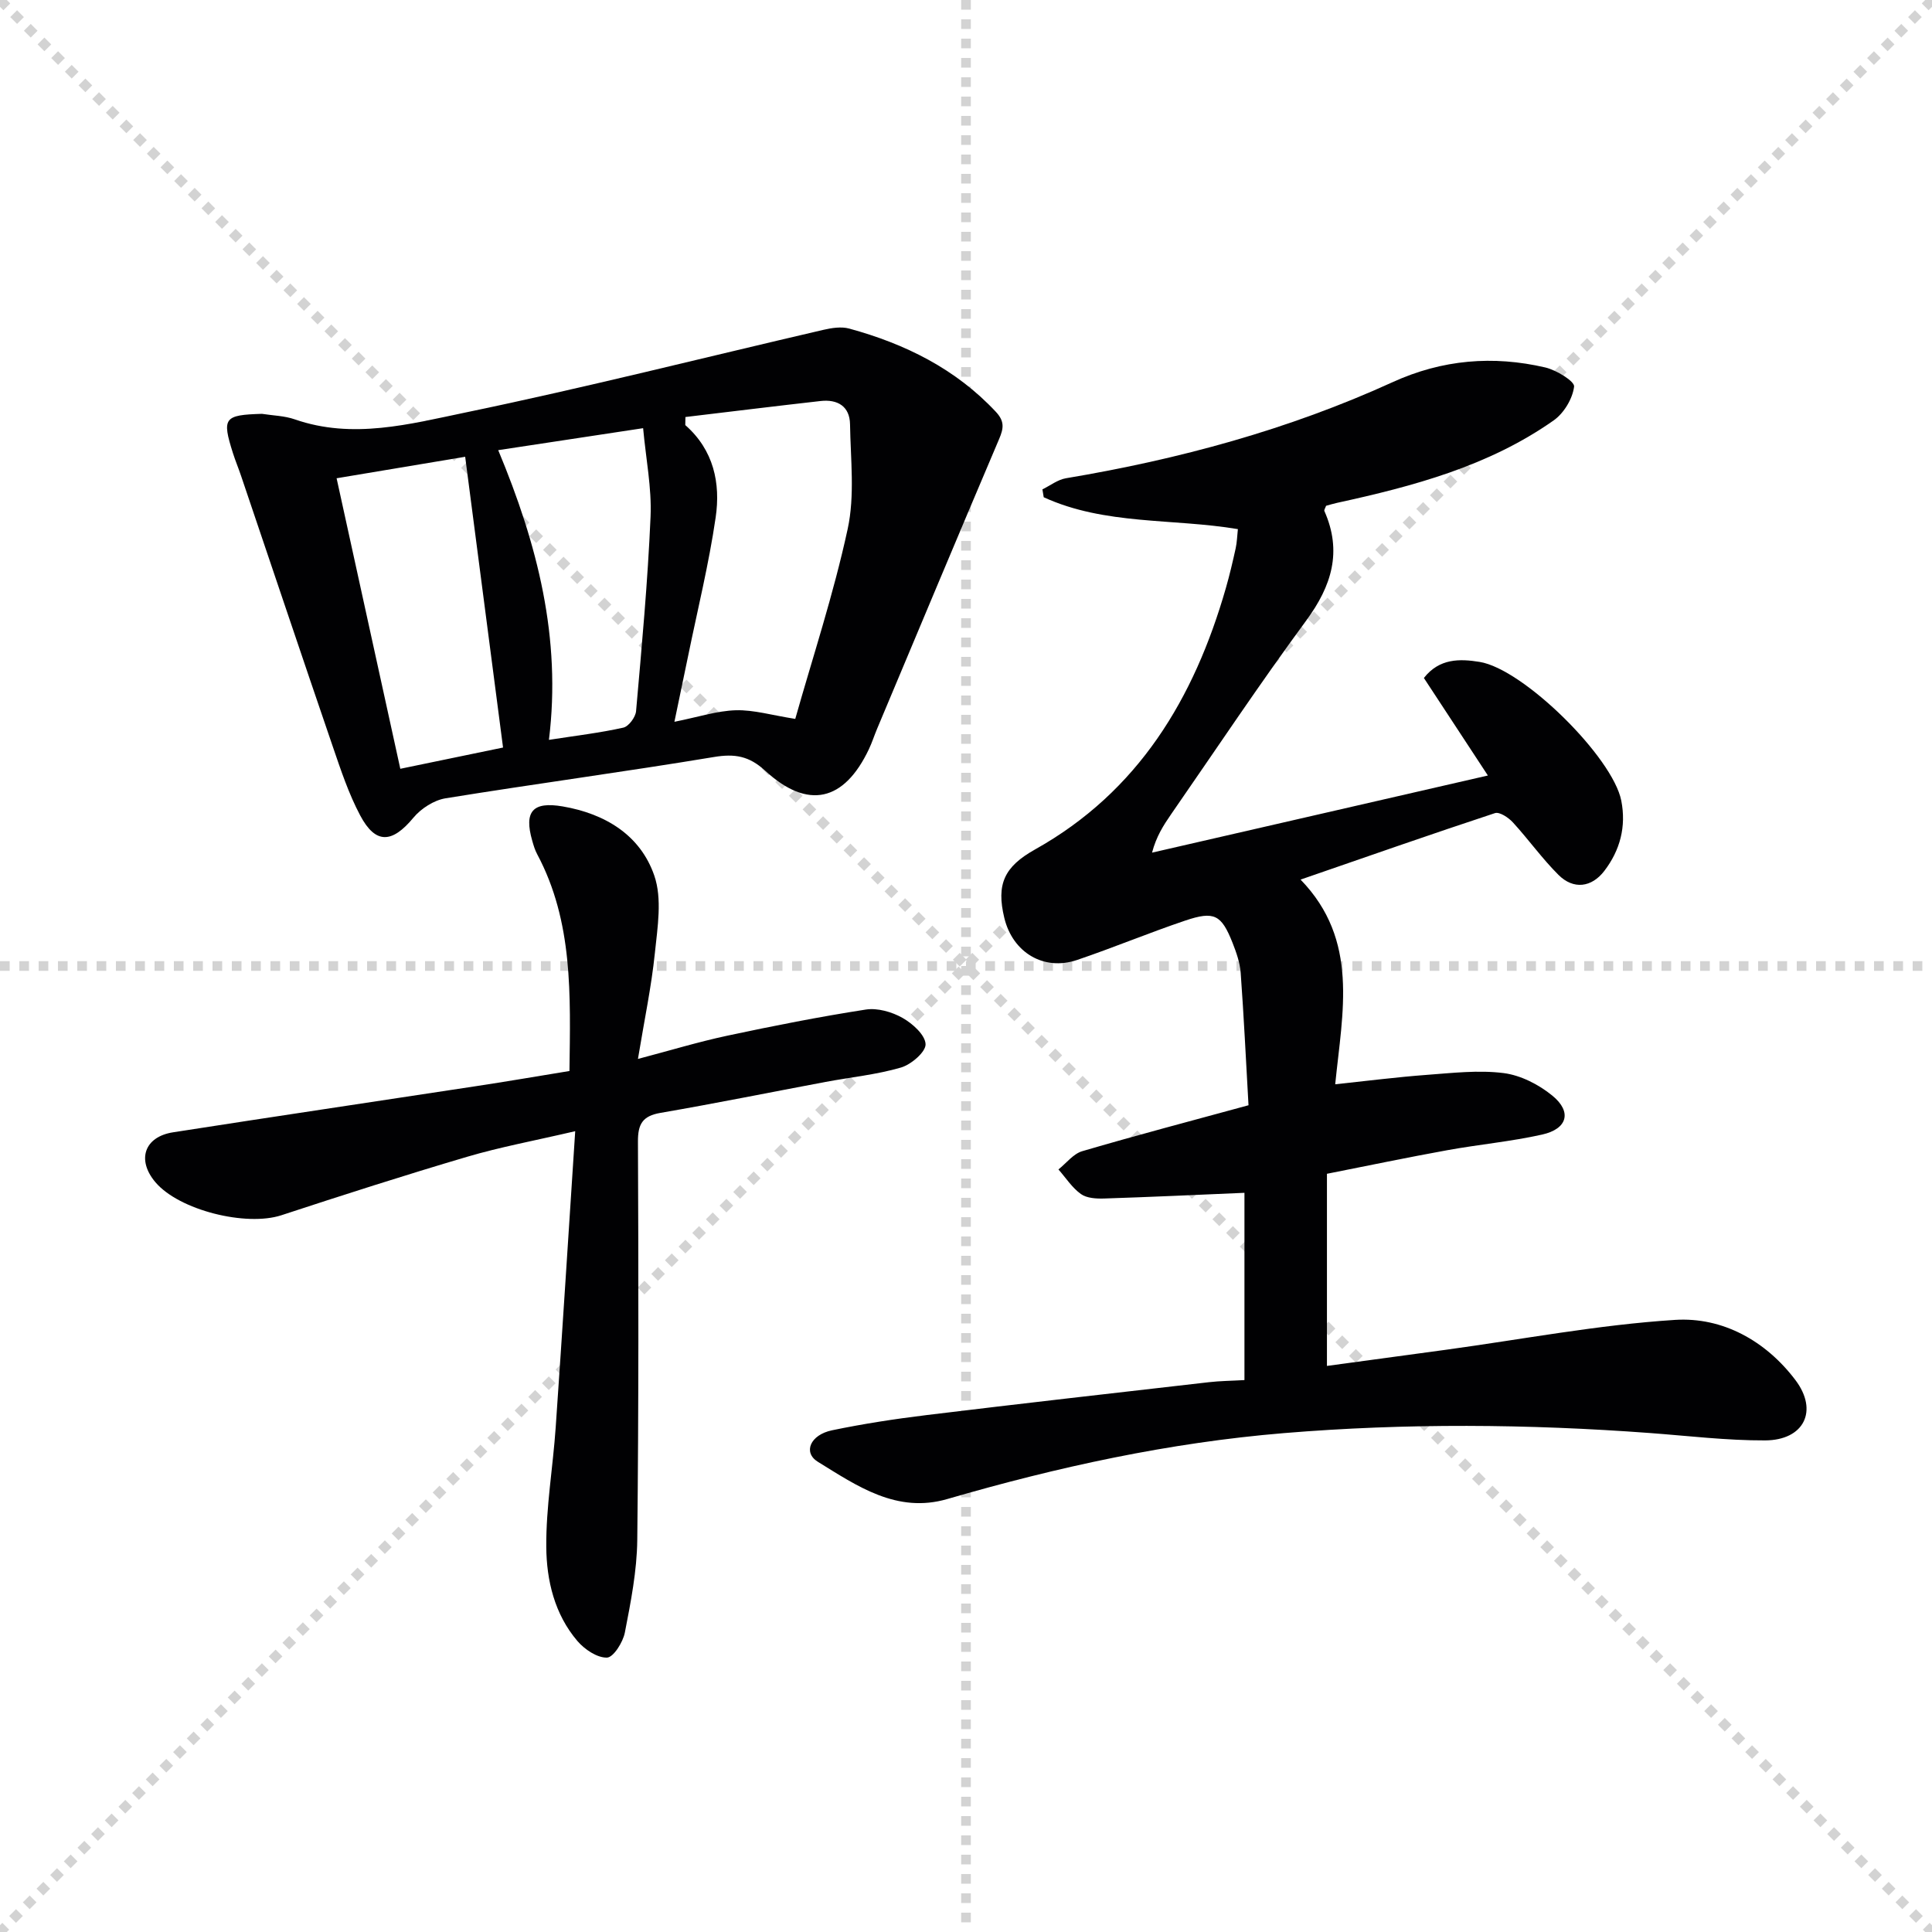
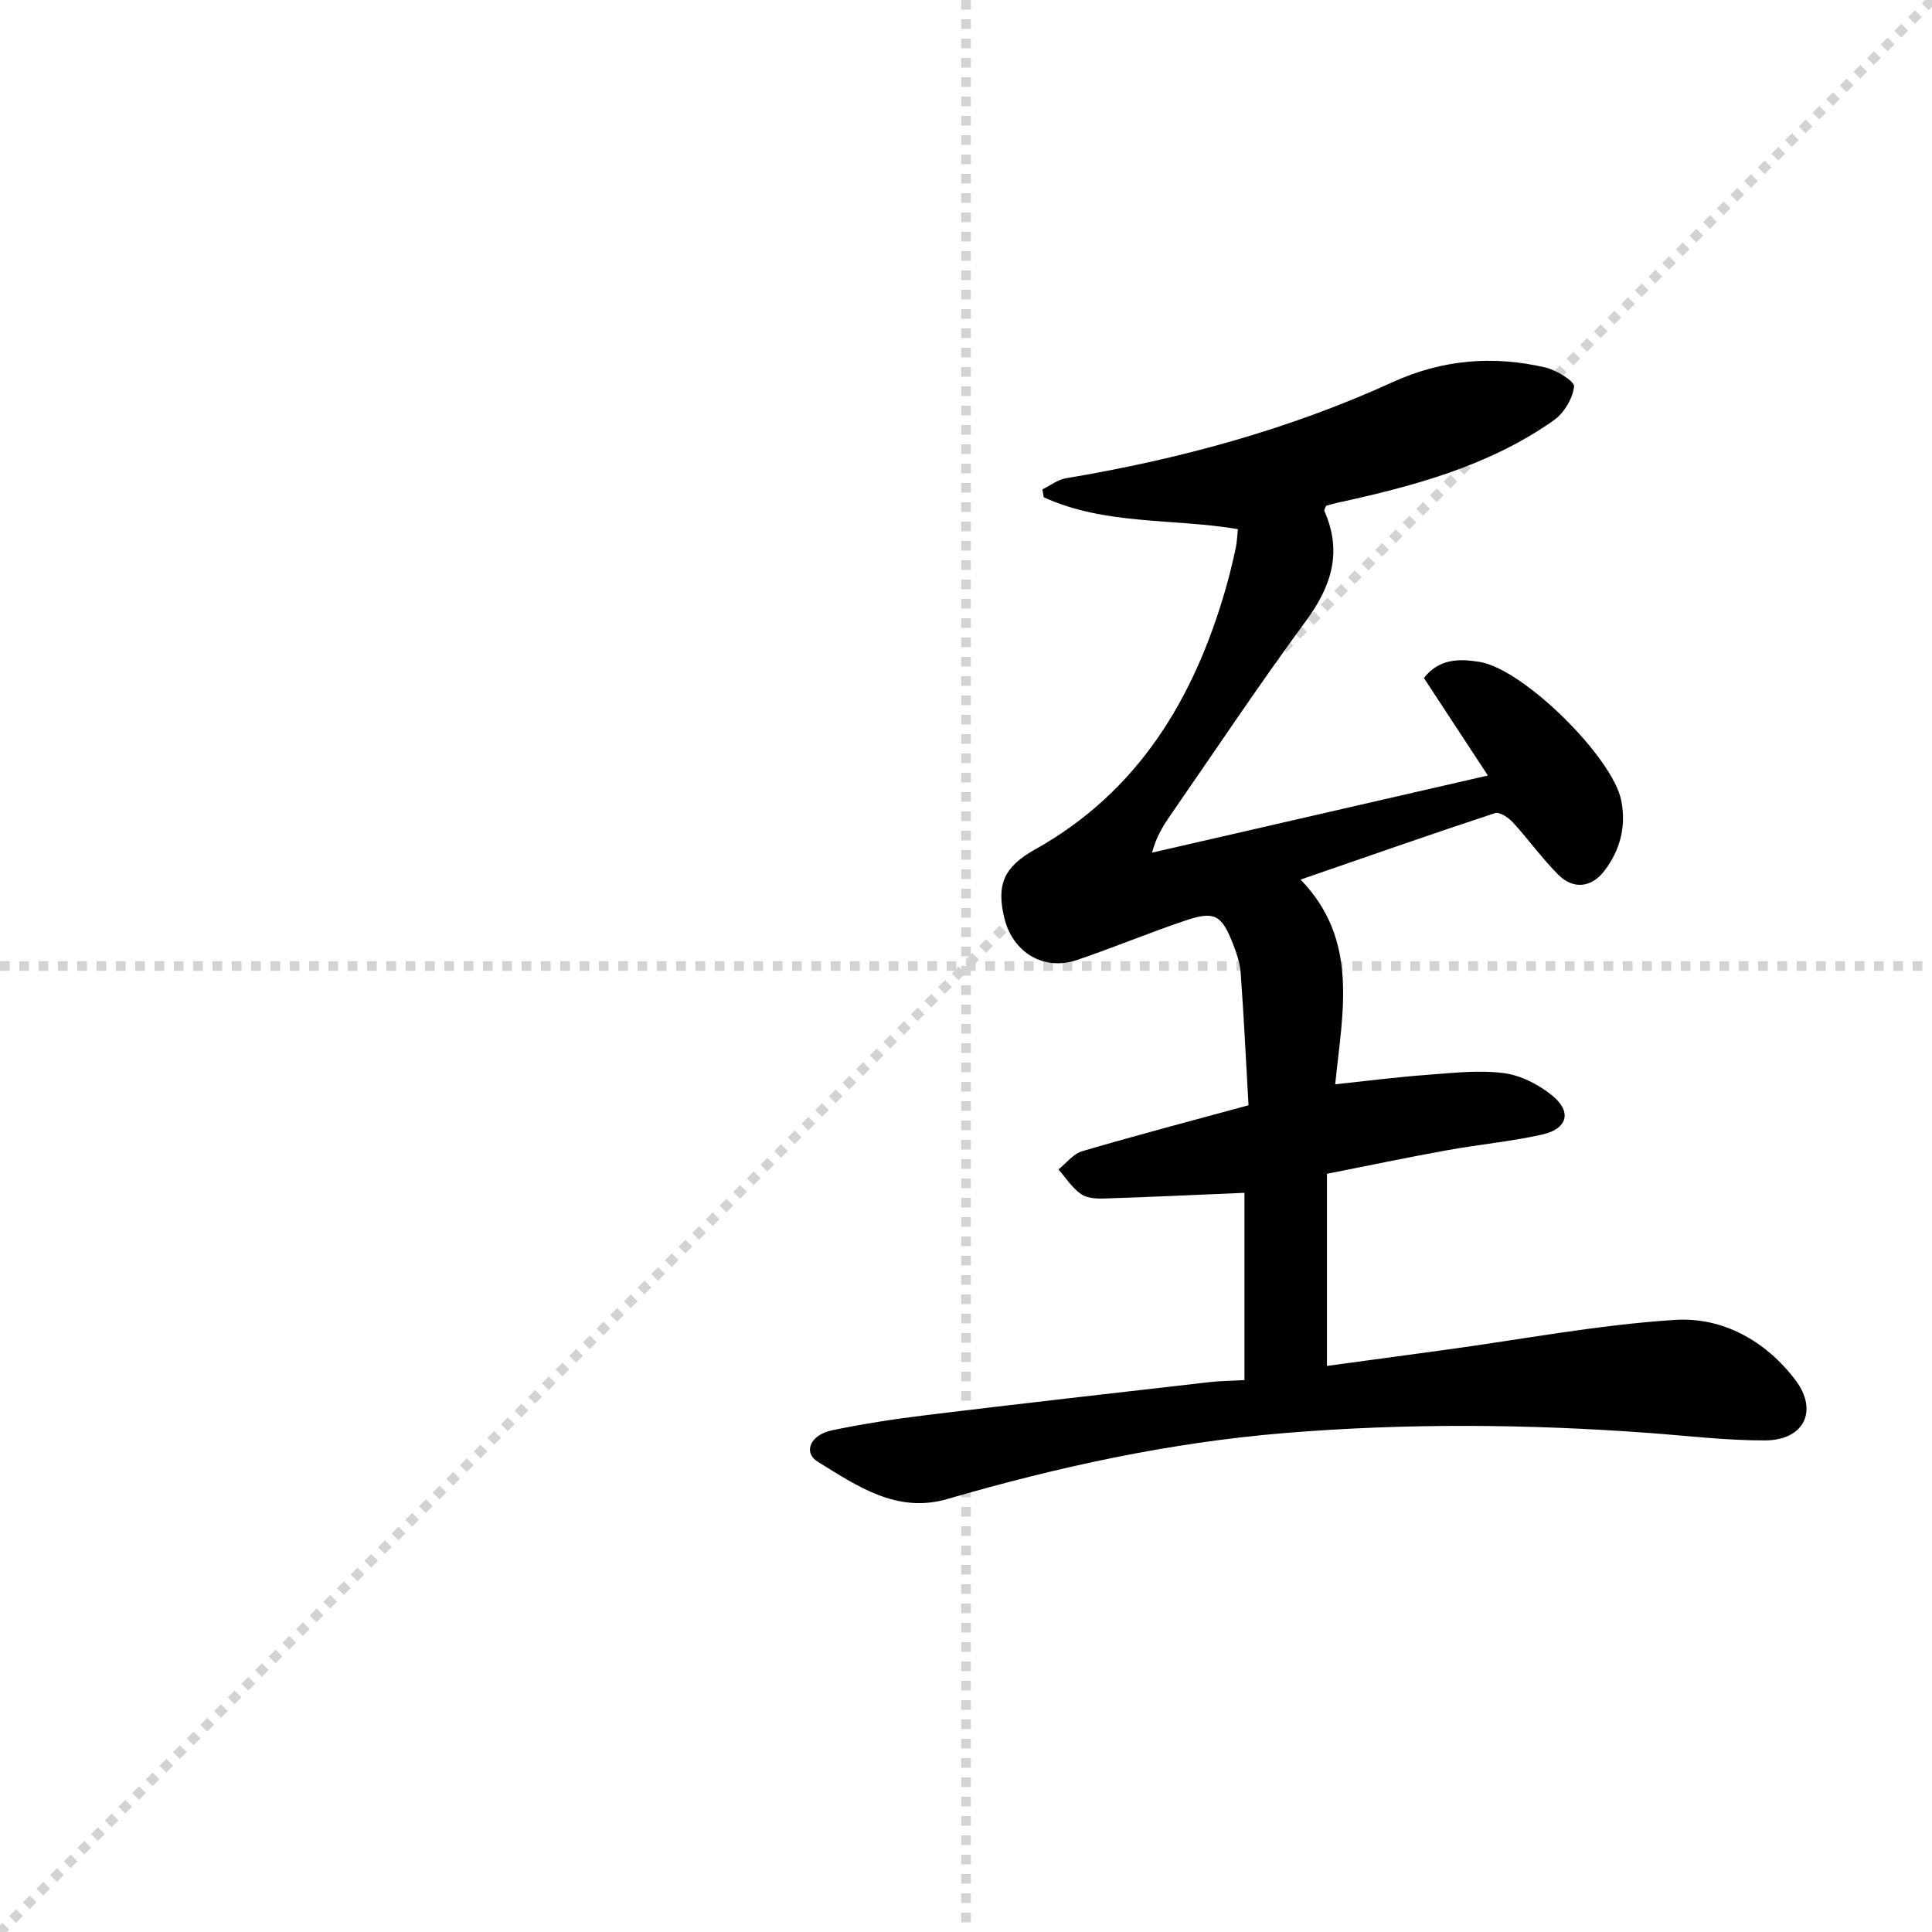
<svg xmlns="http://www.w3.org/2000/svg" enable-background="new 0 0 400 400" viewBox="0 0 400 400">
  <g stroke="lightgray" stroke-dasharray="1,1" stroke-width="1" transform="scale(2, 2)">
-     <line x1="0" y1="0" x2="200" y2="200" />
    <line x1="200" y1="0" x2="0" y2="200" />
    <line x1="100" y1="0" x2="100" y2="200" />
    <line x1="0" y1="100" x2="200" y2="100" />
  </g>
  <g fill="#010103">
    <path d="m257.65 285.73c0-13.41 0-26.34 0-38.77-9.87.42-19.46.87-29.06 1.18-1.62.05-3.59-.06-4.8-.93-1.83-1.31-3.13-3.36-4.65-5.09 1.63-1.3 3.08-3.24 4.93-3.78 11.24-3.3 22.58-6.28 34.42-9.51-.54-9.53-.97-18.48-1.62-27.41-.15-2.1-.9-4.23-1.68-6.21-2.31-5.83-3.78-6.64-9.78-4.62-7.54 2.54-14.9 5.62-22.44 8.17-6.87 2.32-13.29-1.54-15.03-8.68-1.71-7.04-.01-10.64 6.34-14.2 21.43-11.99 32.96-31.26 39.52-54.12.78-2.71 1.42-5.46 2.03-8.22.28-1.28.31-2.62.46-3.99-13.45-2.26-27.51-.79-40.2-6.6-.09-.54-.18-1.09-.27-1.63 1.62-.79 3.16-2.01 4.86-2.3 23.36-3.91 46.06-10.05 67.65-19.9 10.25-4.68 20.8-5.56 31.61-3.04 2.3.54 6.1 2.87 5.96 3.96-.31 2.51-2.11 5.51-4.23 7-13.46 9.47-29.03 13.62-44.84 17.07-.8.17-1.58.42-2.28.61-.16.47-.45.86-.35 1.08 3.72 8.4 1.52 15.5-3.77 22.69-9.66 13.12-18.69 26.7-27.97 40.1-1.57 2.27-3.07 4.6-3.94 7.94 22.86-5.25 45.71-10.5 69.53-15.97-4.76-7.26-9-13.71-13.25-20.19 3.21-4.1 7.45-3.99 11.54-3.33 9.09 1.47 27.56 19.74 29.33 28.73 1.05 5.37-.24 10.26-3.51 14.54-2.64 3.45-6.39 3.91-9.48.84-3.4-3.38-6.21-7.35-9.46-10.89-.91-.99-2.76-2.23-3.71-1.91-13.21 4.35-26.33 8.96-40.24 13.76 12.17 12.56 8.67 27.38 7.17 42.38 6.6-.7 12.77-1.49 18.96-1.95 5.3-.39 10.7-1.03 15.91-.37 3.54.45 7.29 2.38 10.1 4.68 4.09 3.35 3.12 6.88-2.13 8.05-6.47 1.45-13.12 2.05-19.65 3.24-8.12 1.47-16.21 3.16-24.9 4.88v39.78c8.04-1.09 16.35-2.21 24.67-3.35 15.79-2.16 31.53-5.17 47.39-6.18 9.85-.63 18.79 4.34 24.92 12.44 4.84 6.39 1.77 12.48-6.27 12.51-7.95.03-15.92-.94-23.87-1.53-25.25-1.87-50.46-2.07-75.74.02-23.78 1.97-46.87 7.01-69.71 13.65-10.44 3.04-18.66-2.7-26.79-7.71-3.12-1.92-1.59-5.58 2.92-6.52 6.49-1.35 13.06-2.36 19.64-3.16 19.45-2.37 38.93-4.57 58.39-6.8 2.31-.27 4.63-.28 7.37-.44z" />
-     <path d="m54.23 85.68c2.28.36 4.68.4 6.82 1.15 11.99 4.17 23.82.96 35.34-1.43 24.81-5.15 49.39-11.38 74.08-17.11 1.73-.4 3.71-.71 5.36-.26 11.55 3.16 21.99 8.3 30.34 17.22 1.84 1.97 1.64 3.41.69 5.64-8.5 19.98-16.87 40.01-25.28 60.03-.58 1.38-1.03 2.81-1.67 4.16-5.14 10.88-12.65 12.62-21.49 4.49-3.32-3.05-6.28-3.56-10.6-2.84-18.49 3.07-37.07 5.55-55.57 8.55-2.41.39-5.09 2.12-6.67 4.03-4.4 5.3-7.82 5.53-11.01-.49-2.39-4.5-4.02-9.44-5.68-14.28-6.39-18.66-12.66-37.36-18.99-56.05-.53-1.57-1.17-3.1-1.67-4.67-2.32-7.31-1.85-7.91 6-8.14zm87.68.66c-.01.56-.02 1.11-.03 1.67 5.89 5.17 7.33 12.03 6.29 19.12-1.4 9.63-3.75 19.12-5.7 28.67-.87 4.25-1.77 8.5-2.84 13.64 5-1 8.85-2.28 12.73-2.39 3.7-.1 7.44 1.03 12.29 1.79 3.54-12.54 7.92-25.77 10.85-39.31 1.51-6.94.6-14.45.49-21.69-.06-3.72-2.58-5.22-6.13-4.81-9.31 1.05-18.63 2.2-27.95 3.31zm-59.03 72.83c7.7-1.59 14.84-3.07 21.27-4.4-2.66-20.45-5.22-40.09-7.84-60.2-9.08 1.52-17.65 2.95-26.62 4.45 4.44 20.27 8.73 39.82 13.19 60.15zm20.27-65.97c8.14 19.5 13.1 38.93 10.5 59.98 5.61-.87 10.57-1.45 15.4-2.53 1.11-.25 2.53-2.16 2.64-3.41 1.18-13.4 2.42-26.81 3-40.25.26-5.96-.96-11.98-1.54-18.34-10.55 1.6-19.88 3.02-30 4.55z" />
-     <path d="m117.9 221.74c.2-15.73.78-30.89-6.68-44.88-.47-.87-.76-1.85-1.03-2.81-1.73-6.04.09-8.15 6.3-7.09 8.77 1.5 16.07 5.91 18.97 14.31 1.67 4.82.67 10.74.12 16.09-.71 6.91-2.16 13.74-3.5 21.88 6.59-1.73 12.49-3.53 18.49-4.81 9.51-2.03 19.07-3.92 28.67-5.41 2.43-.38 5.41.48 7.61 1.72 2.08 1.17 4.71 3.53 4.78 5.45.06 1.6-2.98 4.21-5.09 4.83-5.06 1.48-10.4 2-15.61 2.98-11.4 2.14-22.76 4.44-34.19 6.41-3.72.64-4.68 2.32-4.66 5.96.12 27.48.16 54.97-.14 82.45-.07 6.41-1.34 12.85-2.57 19.18-.39 2.01-2.37 5.15-3.7 5.19-2.03.06-4.63-1.69-6.12-3.43-4.74-5.55-6.4-12.56-6.45-19.51-.06-8.23 1.38-16.47 1.95-24.72 1.39-20.04 2.65-40.08 4.04-61.33-8.47 1.98-15.55 3.28-22.41 5.31-12.87 3.8-25.66 7.9-38.41 12.09-7.32 2.4-21.19-1.04-26.1-6.84-3.9-4.61-2.3-9.4 3.67-10.33 20.83-3.25 41.68-6.34 62.51-9.52 6.41-.97 12.77-2.06 19.55-3.17z" />
  </g>
</svg>